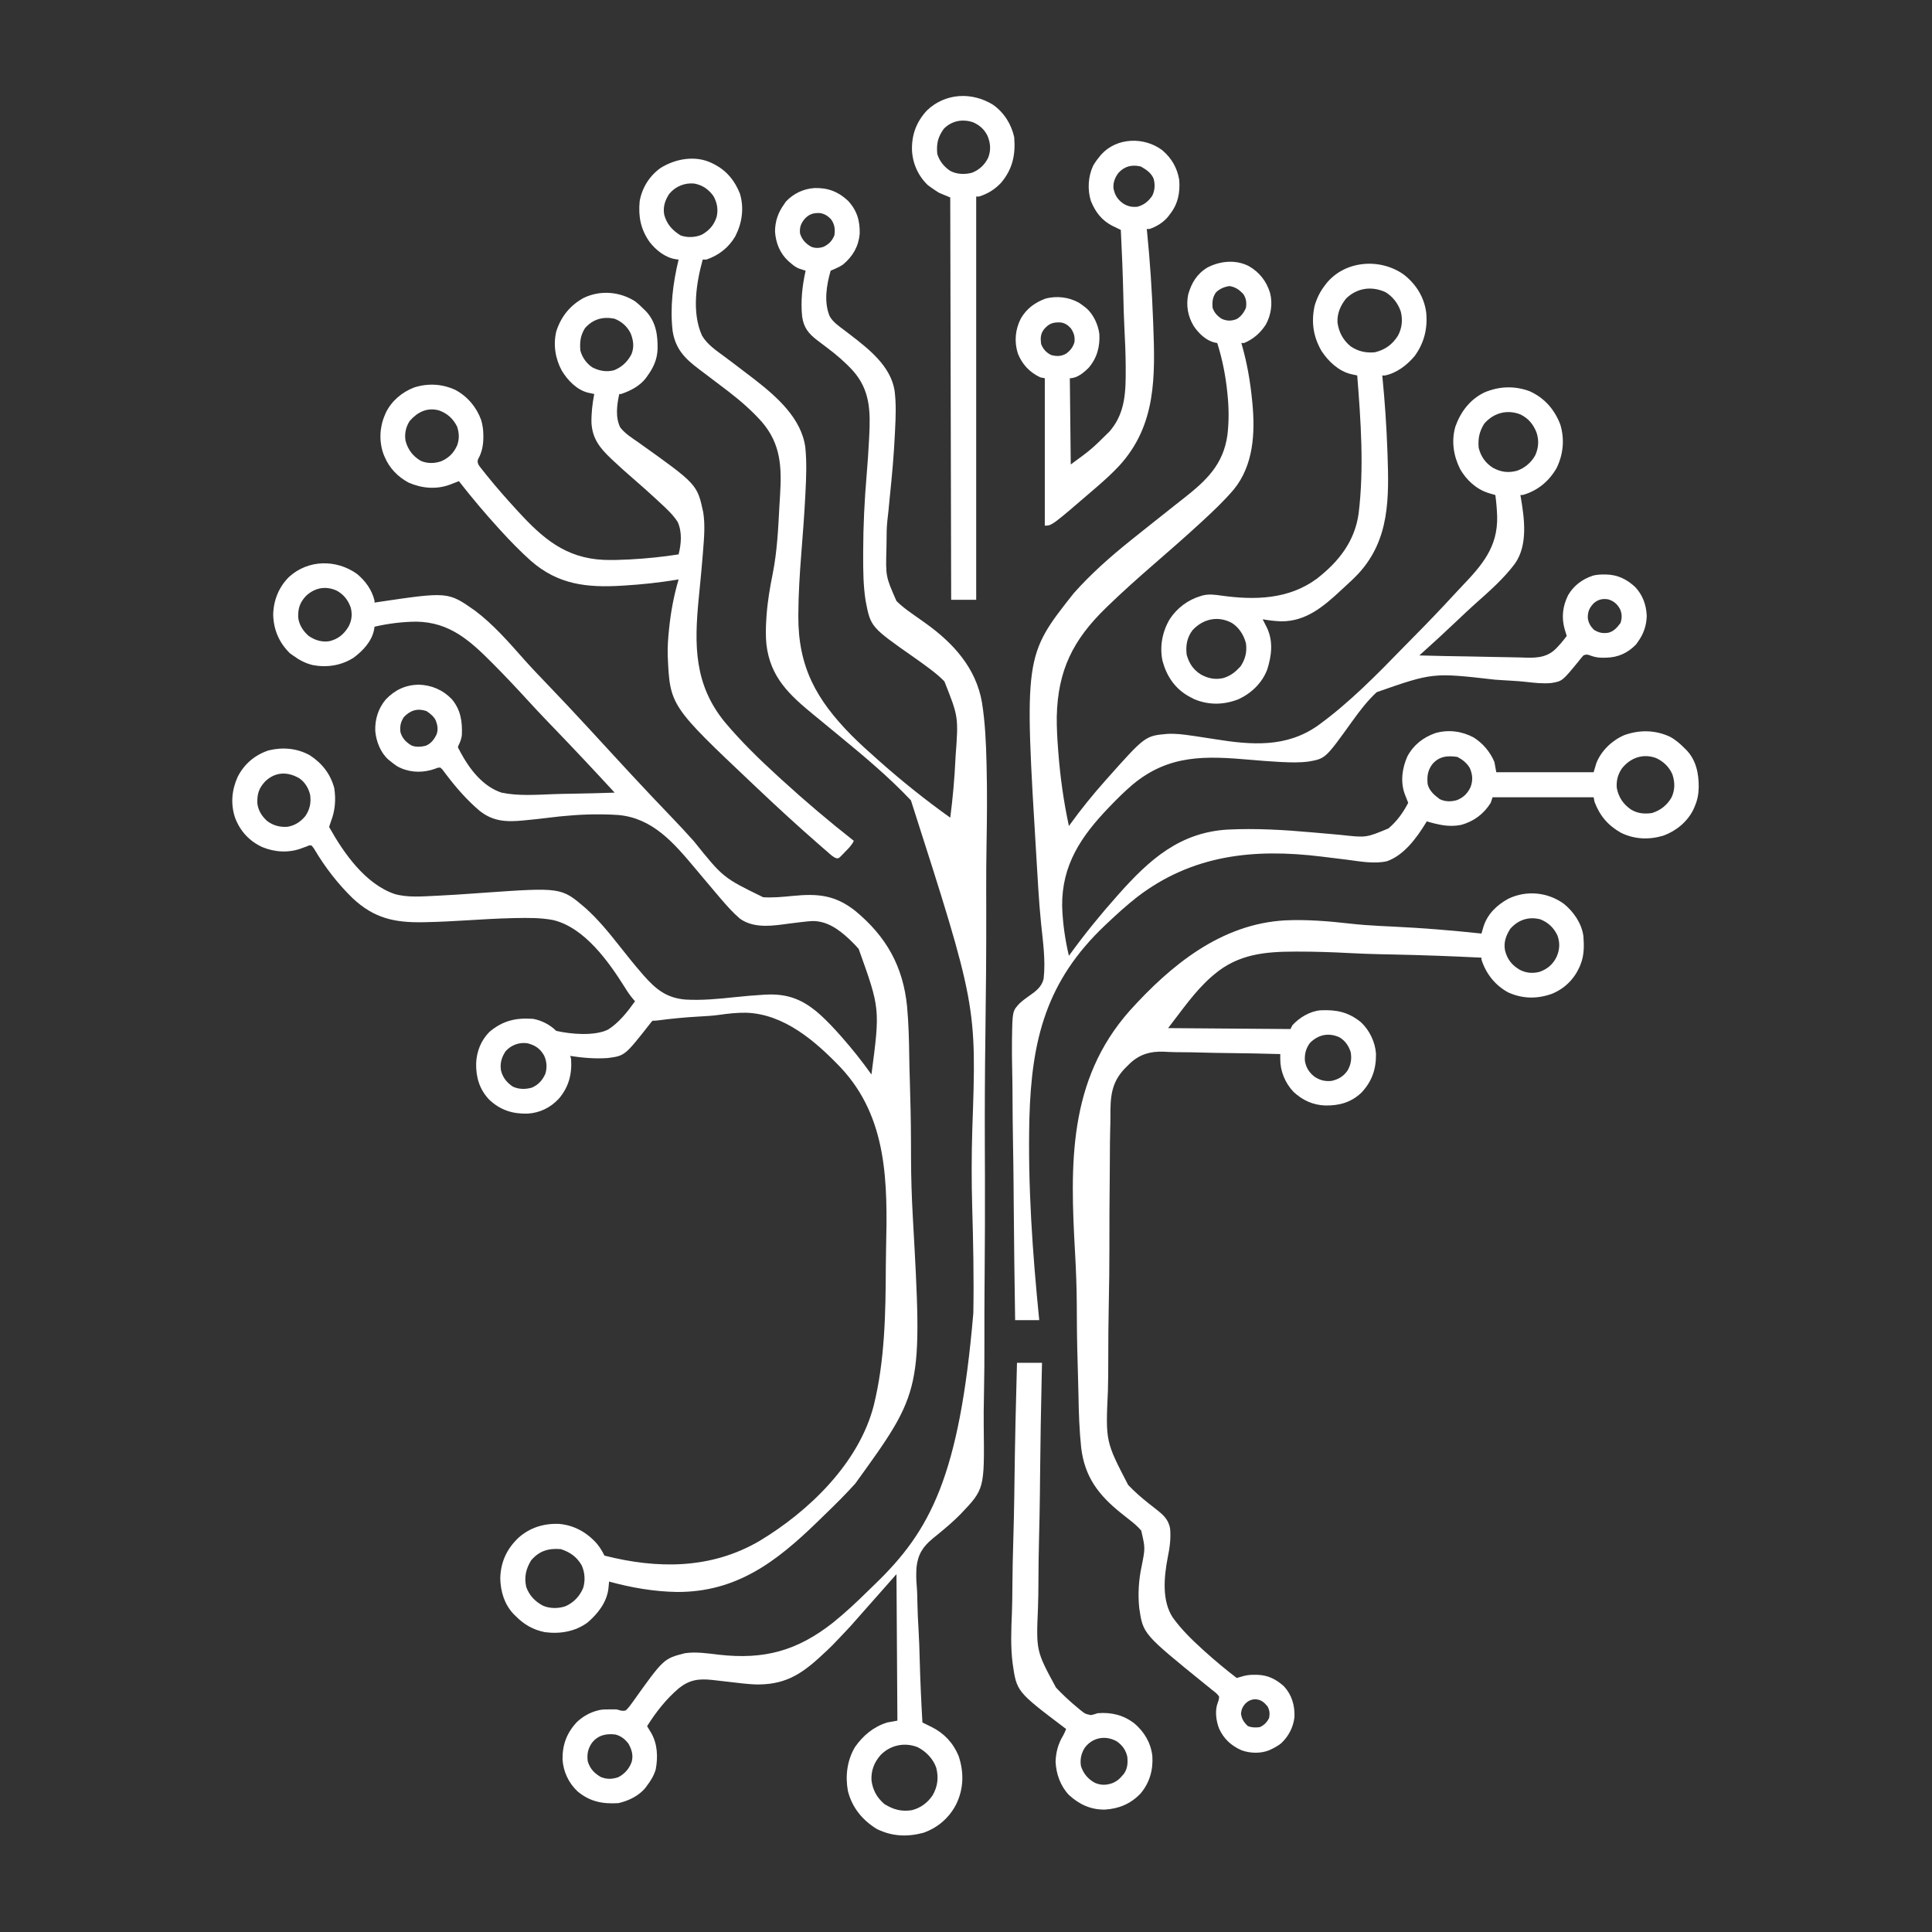
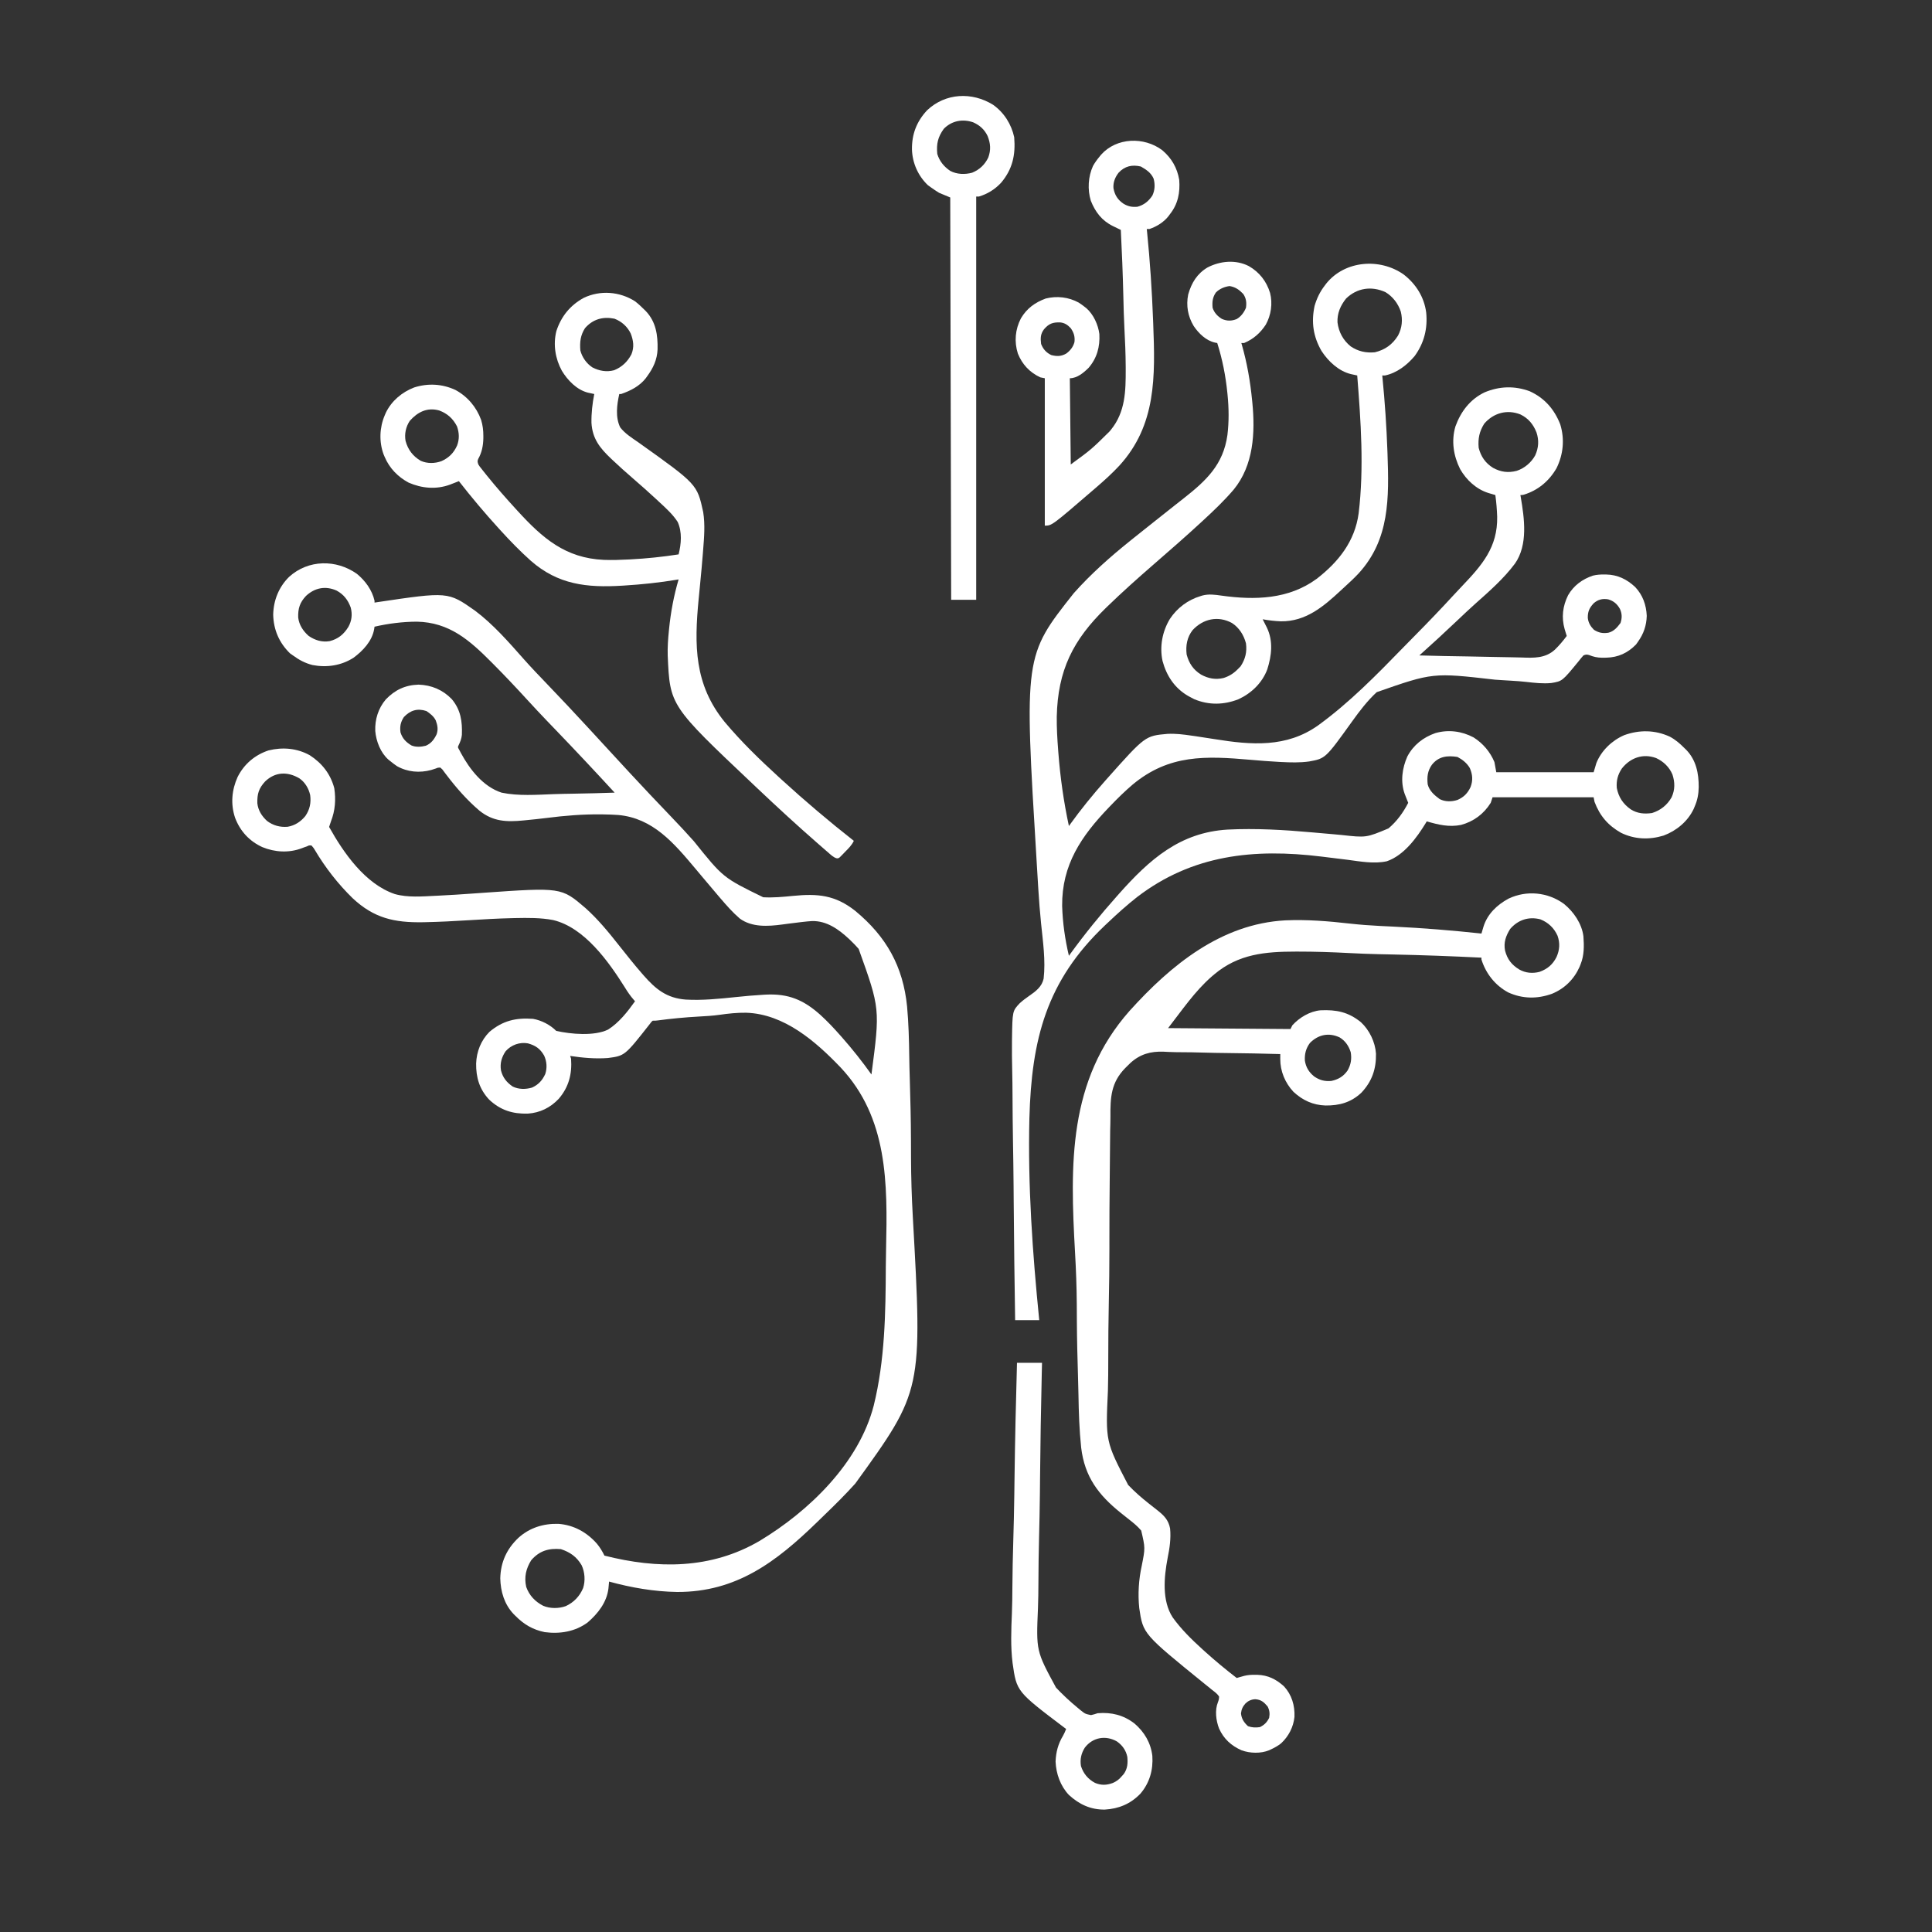
<svg xmlns="http://www.w3.org/2000/svg" version="1.1" width="2084" height="2084">
  <rect width="100%" height="100%" fill="#333333" stroke="none" />
  <path d="M0 0 C9.085 7.497 16.322 17.397 19 29 C19 29.66 19 30.32 19 31 C19.998 30.847 20.996 30.693 22.024 30.535 C98.231 19.216 98.231 19.216 127.302 39.643 C147.143 54.533 163.75 73.63 180.121 92.128 C188.164 101.185 196.526 109.921 204.922 118.649 C219.927 134.257 234.743 150.031 249.411 165.955 C250.282 166.9 251.152 167.844 252.049 168.818 C256.457 173.603 260.862 178.391 265.266 183.18 C274.086 192.77 282.918 202.348 291.762 211.915 C292.634 212.858 293.506 213.801 294.404 214.773 C309.07 230.628 323.907 246.312 338.864 261.891 C347.204 270.593 355.432 279.363 363.439 288.372 C395.018 327.736 395.018 327.736 438.241 348.842 C448.917 349.465 459.576 348.447 470.191 347.389 C497.053 344.747 515.821 346.342 537.62 363.593 C571.125 391.306 589.134 423.459 593.447 466.646 C595.09 484.795 595.575 502.947 595.797 521.161 C595.898 529.012 596.116 536.856 596.356 544.703 C597.016 566.739 597.567 588.77 597.639 610.817 C597.642 611.515 597.644 612.213 597.647 612.933 C597.659 616.467 597.67 620.001 597.681 623.536 C597.685 624.953 597.69 626.369 597.695 627.786 C597.697 628.488 597.699 629.191 597.701 629.914 C597.77 651.062 598.424 672.11 599.608 693.224 C610.108 881 610.108 881 537.559 981.278 C527.163 992.823 516.175 1003.761 504.985 1014.532 C502.149 1017.266 499.329 1020.015 496.511 1022.767 C452.217 1065.837 409.248 1098.43 345.369 1098.22 C320.561 1097.833 295.877 1093.565 272 1087 C271.908 1088.019 271.908 1088.019 271.814 1089.058 C271.688 1090.4 271.688 1090.4 271.559 1091.77 C271.436 1093.098 271.436 1093.098 271.311 1094.452 C269.478 1109.464 260.061 1121.386 249 1131 C235.546 1141.032 218.949 1143.732 202.555 1141.539 C189.764 1138.919 180.116 1133.243 171 1124 C170.352 1123.362 169.703 1122.724 169.035 1122.066 C159.005 1111.51 154.978 1097.802 154.625 1083.5 C155.071 1066.122 161.428 1052.041 174 1040 C186.117 1028.943 201.087 1024.309 217.34 1024.723 C234.007 1025.986 248.171 1033.884 259.062 1046.363 C262.313 1050.393 264.71 1054.349 267 1059 C324.321 1073.574 381.999 1073.716 434.231 1043.205 C487.634 1011.09 541.462 959.176 557.473 897.156 C569.543 848.302 570.323 797.198 570.505 747.157 C570.535 740.795 570.639 734.437 570.785 728.077 C572.383 657.394 572.809 586.8 521.758 532.448 C494.683 504.16 460.732 474.664 419.762 473.406 C410.156 473.277 400.732 474.275 391.238 475.64 C383.701 476.702 376.154 477.13 368.559 477.542 C353.7 478.361 338.996 479.787 324.241 481.747 C322 482 322 482 319 482 C317.442 483.472 317.442 483.472 315.98 485.488 C288.973 519.85 288.973 519.85 270.686 522.265 C257.109 523.253 243.433 522.044 230 520 C230.33 520.99 230.66 521.98 231 523 C232.173 539.418 228.604 553.503 217.75 566.188 C208.748 575.769 197.457 581.399 184.25 582.238 C167.956 582.666 154.8 578.543 142.688 567.188 C132.192 556.005 128.398 543.274 128.598 528.225 C129.026 515.406 133.792 503.208 143 494 C157.457 481.864 171.636 478.673 190 480 C199.18 481.655 208.376 486.376 215 493 C230.891 496.556 256.01 498.828 270.927 491.578 C282.834 484.005 291.887 472.367 300 461 C299.439 460.383 299.439 460.383 298.868 459.754 C294.998 455.387 291.909 450.85 288.879 445.877 C271.533 418.351 245.584 381.537 211.659 373.441 C198.214 370.869 184.409 371.025 170.777 371.305 C169.809 371.325 168.841 371.344 167.844 371.365 C151.685 371.738 135.561 372.693 119.43 373.69 C104.369 374.616 89.315 375.409 74.227 375.727 C73.26 375.747 72.294 375.767 71.299 375.788 C40.32 376.321 18.477 371.415 -4.476 350.017 C-20.17 334.763 -34.201 316.792 -45.335 297.941 C-46.671 295.682 -46.671 295.682 -49 293 C-51.664 292.816 -51.664 292.816 -54 294 C-54.909 294.309 -55.818 294.619 -56.754 294.938 C-57.681 295.288 -58.608 295.639 -59.562 296 C-73.357 301.204 -88.42 300.332 -101.977 294.781 C-115.991 288.395 -126.013 277.509 -131.438 263.062 C-136.395 248.322 -135.01 233.103 -128.68 219.074 C-121.63 205.148 -110.113 195.354 -95.312 190.438 C-80.08 186.723 -64.592 188.03 -50.812 195.688 C-37.6 204.267 -28.483 215.863 -24.418 231.195 C-22.581 243.522 -23.453 255.418 -28 267 C-28.672 268.998 -29.34 270.998 -30 273 C-14.293 301.199 9 334.577 40.861 345.398 C54.856 349.337 70.456 347.952 84.797 347.273 C85.741 347.23 86.684 347.187 87.656 347.143 C100.519 346.538 113.361 345.659 126.205 344.746 C128.241 344.601 130.277 344.457 132.312 344.312 C133.831 344.205 133.831 344.205 135.38 344.095 C220.436 338.134 220.436 338.134 246.497 360.464 C260.073 372.589 271.639 386.743 282.875 401 C290.949 411.234 299.059 421.414 307.617 431.25 C308.384 432.135 308.384 432.135 309.167 433.037 C322.379 448.137 334.24 457.667 354.727 459.227 C372.669 460.242 390.619 458.393 408.442 456.538 C418.522 455.491 428.595 454.558 438.715 453.996 C439.76 453.936 439.76 453.936 440.825 453.876 C465.43 452.588 481.861 459.559 499.942 475.747 C507.627 482.743 514.687 490.279 521.562 498.062 C522.235 498.821 522.235 498.821 522.92 499.595 C534.339 512.516 544.995 525.957 555 540 C564.351 468.973 564.351 468.973 541.207 404.523 C538.541 401.415 535.702 398.523 532.75 395.688 C531.859 394.832 531.859 394.832 530.951 393.958 C519.794 383.506 506.781 374.115 490.907 374.537 C487.748 374.713 484.619 375.022 481.477 375.387 C480.279 375.521 480.279 375.521 479.057 375.658 C474.89 376.138 470.729 376.666 466.569 377.204 C465.718 377.313 464.866 377.422 463.989 377.535 C462.232 377.763 460.476 377.999 458.722 378.242 C443.401 380.284 426.178 381.403 413.054 371.857 C405.324 365.236 398.667 357.634 392.062 349.914 C391.295 349.023 391.295 349.023 390.513 348.114 C384.599 341.244 378.769 334.305 372.956 327.351 C370.764 324.732 368.57 322.116 366.375 319.5 C365.831 318.851 365.287 318.202 364.727 317.533 C341.945 290.413 319.166 263.465 281.977 260.117 C276.638 259.723 271.305 259.556 265.953 259.477 C265.062 259.463 264.172 259.45 263.254 259.436 C243.502 259.229 224.024 260.826 204.449 263.335 C196.971 264.273 189.479 265.047 181.977 265.758 C180.773 265.879 180.773 265.879 179.546 266.003 C161.443 267.769 146.816 267.236 132.19 255.468 C119.001 244.26 107.419 231.117 96.971 217.345 C96.532 216.776 96.093 216.206 95.64 215.619 C94.466 214.088 93.316 212.538 92.167 210.987 C91.094 210.003 91.094 210.003 90 209 C87.366 209.015 87.366 209.015 85 210 C84.219 210.249 83.438 210.498 82.633 210.754 C81.805 211.021 80.978 211.288 80.125 211.562 C67.636 214.953 54.534 213.836 43.215 207.422 C40.688 205.73 38.341 203.939 36 202 C35.364 201.5 34.729 201 34.074 200.484 C25.483 192.941 20.706 180.604 19.789 169.43 C19.327 156.944 23.039 145.098 31.109 135.488 C40.961 125.212 52.091 119.931 66.5 119.5 C80.41 119.944 92.591 125.091 102.312 135.125 C112.042 146.757 113.761 159.187 113.214 173.696 C112.836 177.763 111.466 181.235 109.68 184.871 C108.749 186.979 108.749 186.979 109.806 188.846 C110.2 189.557 110.594 190.268 111 191 C111.372 191.722 111.744 192.445 112.128 193.189 C121.716 210.941 136.111 229.489 156 236 C174.251 239.823 193.939 238.27 212.497 237.603 C219.655 237.35 226.813 237.231 233.974 237.12 C248.654 236.89 263.327 236.501 278 236 C256.946 213.104 235.68 190.431 214.108 168.023 C211.537 165.352 208.968 162.679 206.4 160.005 C205.889 159.473 205.377 158.941 204.851 158.393 C197.685 150.925 190.623 143.371 183.635 135.737 C171.611 122.6 159.412 109.657 146.848 97.035 C146.363 96.547 145.878 96.059 145.378 95.556 C121.575 71.652 99.822 52.269 64.6 51.576 C49.197 51.653 33.998 53.552 19 57 C18.858 57.931 18.715 58.862 18.568 59.821 C16.281 72.613 6.504 82.983 -3.613 90.469 C-16.922 99.007 -32.508 101.307 -47.961 98.348 C-55.945 96.294 -62.382 92.861 -69 88 C-70.052 87.257 -71.104 86.515 -72.188 85.75 C-83.929 74.269 -89.884 60.384 -90.312 44.125 C-90.009 28.507 -84.221 14.089 -73.046 3.139 C-52.412 -15.507 -22.284 -15.784 0 0 Z M-54.949 23.824 C-61.6 30.922 -63.637 37.339 -63.344 47.043 C-62.405 55.118 -58.045 61.695 -52 67 C-45.051 71.707 -37.788 73.924 -29.43 72.59 C-20.173 70.226 -14.135 65.232 -9.188 57.152 C-5.53 50.523 -4.799 43.76 -6.652 36.414 C-9.583 28.237 -14.199 22.234 -21.875 18.062 C-33.802 12.721 -45.441 14.925 -54.949 23.824 Z M50.625 154.5 C47.11 159.907 46.147 164.614 47 171 C49.093 177.647 52.926 181.57 58.859 185.109 C63.653 187.104 69.324 186.682 74.285 185.418 C80.104 182.963 83.313 178.596 86 173 C87.797 167.709 86.962 163.195 85.02 158.043 C82.832 153.659 79.013 150.676 75 148 C65.215 144.738 57.529 147.233 50.625 154.5 Z M-98.949 223.859 C-105.891 231.368 -107.659 237.306 -107.41 247.492 C-106.505 255.233 -102.632 261.312 -96.945 266.531 C-90.383 271.486 -82.903 273.482 -74.75 272.816 C-66.934 271.5 -60.62 267.343 -55.625 261.25 C-50.808 254.178 -49.317 247.055 -50.426 238.605 C-51.994 231.489 -55.988 224.774 -62.039 220.59 C-74.764 213.09 -88.022 213.436 -98.949 223.859 Z M160.441 514.891 C156.083 521.269 154.155 528.001 155.402 535.656 C157.377 543.4 161.418 548.465 168 553 C174.457 556.186 182.012 556.171 188.859 554.16 C195.805 551.035 199.91 546.433 203.129 539.605 C205.348 532.967 204.847 525.95 201.938 519.625 C197.639 512.145 192.675 508.737 184.43 506.445 C175.556 504.819 166.42 508.149 160.441 514.891 Z M188 1064 C182.36 1073.086 180.256 1082.144 182.613 1092.762 C185.916 1102.03 192.266 1108.641 200.922 1113.125 C208.419 1116.282 217.633 1116.21 225.25 1113.5 C233.996 1109.447 240.271 1102.857 244 1094 C246.545 1086.086 245.86 1076.825 242.383 1069.348 C236.985 1060.183 229.968 1055.323 220 1052 C206.803 1050.871 196.814 1053.795 188 1064 Z " fill="#FFFFFF" transform="translate(385,619)" />
-   <path d="M0 0 C1.012 0.498 2.024 0.995 3.066 1.508 C16.315 8.638 24.665 19.076 30.164 32.934 C34.797 48.542 32.499 64.503 25.188 78.812 C18.062 91.055 7.419 99.348 -6 104 C-7.32 104 -8.64 104 -10 104 C-17.005 129.426 -21.996 161.237 -10.737 186.037 C-5.153 195.563 4.545 202.084 13.308 208.527 C16.302 210.734 19.268 212.98 22.237 215.22 C22.84 215.674 23.443 216.128 24.065 216.596 C31.077 221.875 38.072 227.173 45 232.562 C45.648 233.065 46.295 233.568 46.962 234.086 C70.349 252.355 96.521 275.486 100.67 306.491 C102.294 322.443 101.687 338.447 100.871 354.43 C100.775 356.384 100.775 356.384 100.676 358.378 C99.597 379.622 97.937 400.822 96.274 422.026 C94.597 443.424 93.287 464.792 93.148 486.262 C93.144 486.938 93.139 487.614 93.135 488.311 C92.87 543.182 112.344 578.464 150.504 617.221 C159.547 626.238 168.997 634.793 178.562 643.25 C179.975 644.503 179.975 644.503 181.417 645.782 C205.605 667.187 230.712 687.237 257 706 C259.783 684.928 261.608 663.853 262.625 642.625 C262.664 641.828 262.703 641.03 262.743 640.209 C265.934 597.311 265.934 597.311 250.692 558.981 C246.42 554.589 241.86 550.742 236.996 547.023 C236.019 546.273 235.041 545.522 234.034 544.749 C228.932 540.899 223.743 537.185 218.507 533.52 C171.182 500.376 171.182 500.376 165.757 472.244 C163.144 455.888 163.055 439.27 163.086 422.746 C163.087 421.476 163.087 420.206 163.088 418.898 C163.156 391.171 164.481 363.639 166.855 336.021 C167.923 323.484 168.751 310.937 169.402 298.371 C169.469 297.156 169.535 295.941 169.603 294.69 C170.989 267.523 170.673 244.605 151.749 223.575 C143.438 214.554 134.33 206.71 124.532 199.356 C121.567 197.121 118.607 194.881 115.653 192.633 C114.943 192.098 114.232 191.563 113.501 191.011 C103.961 183.66 98.906 177.333 97.223 165.207 C95.561 148.727 97.392 132.119 101 116 C100.378 115.799 99.756 115.598 99.115 115.392 C98.301 115.125 97.487 114.859 96.649 114.585 C95.437 114.191 95.437 114.191 94.201 113.789 C90.149 112.337 87.213 109.792 84 107 C83.38 106.462 82.76 105.925 82.121 105.371 C73.226 97.091 68.806 85.898 68 73.895 C68 62.632 71.418 53.051 78 44 C78.536 43.196 79.073 42.391 79.625 41.562 C87.739 32.808 98.782 27.545 110.645 26.844 C124.875 26.405 136.283 30.75 146.602 40.449 C156.4 50.87 159.687 62.12 159.344 76.223 C158.11 89.783 151.957 100.423 141.601 109.116 C138.891 111.079 136.266 112.395 133.203 113.73 C132.225 114.161 131.247 114.592 130.239 115.036 C129.5 115.354 128.761 115.672 128 116 C123.557 131.416 120.517 149.832 126.956 165.112 C130.515 171.551 137.124 175.922 142.875 180.27 C144.355 181.403 145.835 182.537 147.314 183.672 C148.063 184.247 148.813 184.822 149.586 185.415 C169.604 200.807 192.781 219.072 196.977 245.422 C198.749 259.404 198.232 273.433 197.5 287.469 C197.444 288.69 197.387 289.912 197.329 291.17 C196.26 314.187 194.203 337.111 191.802 360.023 C191.275 365.161 190.794 370.304 190.318 375.447 C189.981 378.887 189.576 382.314 189.164 385.746 C188.425 392.733 188.281 399.674 188.317 406.692 C188.312 409.701 188.245 412.707 188.183 415.716 C187.33 445.727 187.33 445.727 198.986 472.28 C203.871 477.216 209.302 481.316 214.96 485.321 C215.934 486.017 216.908 486.714 217.912 487.432 C221.996 490.343 226.091 493.239 230.193 496.126 C260.326 517.643 284.862 544.564 291.263 581.927 C294.667 603.449 295.598 625.235 296.138 646.986 C296.164 648.037 296.191 649.088 296.219 650.17 C296.909 678.322 296.671 706.449 296.161 734.601 C295.862 751.385 295.763 768.162 295.797 784.949 C295.8 786.152 295.802 787.356 295.804 788.597 C295.814 793.487 295.824 798.378 295.836 803.268 C295.944 848.864 295.558 894.443 294.921 940.034 C294.361 980.367 294.174 1020.683 294.319 1061.019 C294.329 1063.614 294.338 1066.209 294.347 1068.804 C294.352 1070.087 294.356 1071.37 294.361 1072.692 C294.384 1079.154 294.406 1085.616 294.427 1092.077 C294.431 1093.353 294.435 1094.628 294.439 1095.942 C294.546 1129.87 294.375 1163.796 294.117 1197.723 C294.09 1201.38 294.062 1205.036 294.035 1208.693 C294.017 1211.117 293.998 1213.542 293.979 1215.966 C293.851 1232.74 293.826 1249.511 293.873 1266.286 C293.934 1287.902 293.799 1309.504 293.339 1331.116 C293.123 1341.511 292.991 1351.887 293.125 1362.284 C293.922 1430.199 293.922 1430.199 267.955 1457.424 C260.382 1465.13 252.225 1472.047 243.869 1478.878 C242.917 1479.657 242.917 1479.657 241.945 1480.452 C240.688 1481.479 239.43 1482.505 238.169 1483.527 C227.453 1492.322 221.992 1500.896 220.568 1515.094 C220.201 1521.726 220.215 1528.335 220.868 1534.949 C221.396 1541.03 221.504 1547.085 221.585 1553.185 C221.761 1562.779 222.231 1572.333 222.823 1581.909 C223.483 1592.85 223.793 1603.793 224.081 1614.749 C224.679 1637.188 225.691 1659.592 227 1682 C228.638 1682.801 228.638 1682.801 230.309 1683.618 C231.759 1684.334 233.21 1685.05 234.66 1685.766 C235.378 1686.116 236.095 1686.466 236.835 1686.827 C250.311 1693.501 260.182 1704.043 266.004 1718.023 C271.927 1735.722 271.602 1753.317 263.438 1770.188 C255.941 1784.83 243.574 1795.563 228 1801 C210.584 1805.603 194.387 1804.961 178 1797 C162.393 1787.533 151.111 1773.769 146.625 1755.965 C143.655 1739.691 145.712 1723.075 154.113 1708.727 C162.831 1696.129 174.237 1686.599 189 1682 C192.63 1681.34 196.26 1680.68 200 1680 C199.505 1601.79 199.505 1601.79 199 1522 C182.541 1540.624 166.083 1559.249 149.125 1578.438 C128.635 1600.219 128.635 1600.219 118.004 1609.969 C117.365 1610.558 116.726 1611.147 116.068 1611.754 C94.401 1631.611 76.49 1641.756 46.116 1640.938 C37.04 1640.482 28.029 1639.34 19.011 1638.259 C13.66 1637.619 8.307 1637.009 2.949 1636.43 C1.932 1636.314 0.915 1636.198 -0.133 1636.078 C-14.436 1634.585 -24.318 1635.965 -35.751 1645.079 C-49.346 1656.608 -60.564 1670.938 -70 1686 C-69.594 1686.66 -69.189 1687.32 -68.771 1688.001 C-67.968 1689.321 -67.968 1689.321 -67.148 1690.668 C-66.619 1691.534 -66.09 1692.401 -65.544 1693.294 C-58.716 1705.258 -58.186 1719.341 -60.695 1732.703 C-62.678 1739.202 -65.88 1744.635 -70 1750 C-70.44 1750.615 -70.879 1751.23 -71.332 1751.863 C-78.328 1760.956 -89.962 1766.538 -101 1769 C-117.924 1770.042 -131.641 1767.477 -145.027 1756.309 C-154.601 1747.28 -160.284 1735.255 -161.203 1722.09 C-161.443 1705.96 -156.627 1693.068 -145.488 1681.293 C-138.978 1675.293 -131.602 1671.11 -123 1669 C-122.25 1668.814 -121.5 1668.629 -120.727 1668.438 C-117.227 1667.876 -113.783 1667.855 -110.25 1667.875 C-109.252 1667.869 -109.252 1667.869 -108.234 1667.863 C-107.564 1667.865 -106.894 1667.866 -106.203 1667.867 C-105.552 1667.862 -104.902 1667.856 -104.231 1667.85 C-102 1668 -102 1668 -99.989 1668.696 C-97.303 1669.513 -95.752 1669.653 -93 1669 C-90.062 1666.243 -87.855 1663.247 -85.545 1659.962 C-52.134 1613.138 -52.134 1613.138 -29.203 1607.286 C-17.039 1605.477 -4.463 1607.506 7.658 1608.905 C56.384 1614.424 91.921 1604.649 130.378 1574.432 C143.717 1563.719 156.134 1552.075 168.308 1540.077 C170.78 1537.643 173.273 1535.231 175.772 1532.825 C235.481 1475.29 266.901 1416.607 281.91 1240.36 C282.599 1201.934 281.778 1163.554 280.673 1125.145 C279.886 1097.474 279.973 1069.93 280.794 1042.262 C285.494 908.455 285.494 908.455 214.607 687.352 C190.958 662.306 164.646 640.241 138.078 618.393 C137.556 617.964 137.035 617.535 136.497 617.093 C133.893 614.951 131.289 612.81 128.684 610.669 C124.624 607.331 120.568 603.988 116.513 600.644 C114.53 599.012 112.544 597.383 110.555 595.758 C83.606 573.727 62.845 554.775 58.7 518.905 C57.812 509.882 58.019 500.955 58.609 491.922 C58.692 490.612 58.774 489.303 58.859 487.954 C59.971 472.485 62.55 457.423 65.624 442.241 C70.298 418.54 71.449 394.2 72.713 370.117 C72.924 366.24 73.168 362.366 73.417 358.491 C75.255 328.06 74.465 303.275 53.972 279.293 C43.061 267.035 30.926 256.425 17.938 246.438 C17.292 245.941 16.647 245.444 15.983 244.933 C11.527 241.514 7.046 238.13 2.559 234.754 C-1.708 231.537 -5.969 228.313 -10.219 225.074 C-11.395 224.181 -12.575 223.291 -13.757 222.406 C-28.914 211.058 -39.271 200.784 -42.432 181.207 C-45.461 155.499 -42.08 129.046 -36 104 C-37.089 103.863 -38.178 103.726 -39.299 103.584 C-50.533 101.811 -60.675 93.679 -67.41 84.836 C-76.961 71.214 -79.584 57.447 -78 41 C-75.466 26.604 -67.448 13.746 -55.555 5.254 C-39.408 -4.895 -17.677 -8.774 0 0 Z M-46 33 C-50.683 39.948 -53.039 47.289 -51.52 55.641 C-48.75 65.862 -42.759 72.43 -33.875 77.938 C-26.549 80.603 -17.576 80.187 -10.562 76.938 C-2.706 72.332 2.197 66.697 5 58 C6.93 50.15 5.541 42.452 1.52 35.406 C-3.751 28.169 -10.154 23.738 -19 22 C-29.439 20.956 -39.22 24.959 -46 33 Z M99.75 60.375 C95.715 65.425 94.334 69.451 95 76 C97.221 82.624 100.883 86.624 106.922 90.109 C111.204 91.944 115.834 91.704 120.223 90.277 C125.986 87.616 129.501 83.863 132 78 C132.972 71.408 132.434 66.111 128.5 60.656 C125.095 56.897 121.051 54.302 115.949 53.797 C108.914 53.651 104.566 55.049 99.75 60.375 Z M-129.5 1704 C-133.92 1710.373 -134.992 1716.357 -134 1724 C-131.338 1732.078 -127.269 1736.457 -120.062 1740.75 C-113.376 1743.479 -107.731 1743.268 -101 1741 C-93.984 1737.286 -88.896 1731.536 -86.473 1723.961 C-84.79 1716.978 -86.646 1711.146 -90 1705 C-93.761 1700.019 -97.923 1696.694 -104 1695 C-114.199 1693.714 -122.958 1695.656 -129.5 1704 Z M182 1717 C174.907 1724.993 171.472 1733.881 172.062 1744.625 C173.529 1755.163 177.885 1763.036 186 1770 C195.68 1775.988 204.236 1778.34 215.555 1776.609 C225.06 1774.241 232.678 1768.559 238.062 1760.438 C243.46 1751.012 244.627 1741.317 241.875 1730.75 C238.569 1721.138 230.812 1713.207 221.812 1708.625 C207.827 1703.108 192.51 1706.305 182 1717 Z " fill="#FFFFFF" transform="translate(768,176)" />
  <path d="M0 0 C11.518 6.615 19.097 16.322 23 29 C25.912 40.404 24.073 52.962 18.375 63.188 C12.48 72.211 4.99 78.824 -5 83 C-5.99 83 -6.98 83 -8 83 C-7.829 83.586 -7.657 84.172 -7.48 84.776 C-1.806 104.563 1.624 124.408 3.625 144.875 C3.706 145.681 3.787 146.487 3.87 147.318 C7.023 179.807 5.257 214.855 -16.231 241.096 C-26.457 253.073 -37.85 263.906 -49.414 274.566 C-49.918 275.033 -50.423 275.499 -50.942 275.979 C-67.878 291.627 -85.261 306.762 -102.665 321.884 C-119.652 336.647 -136.432 351.593 -152.586 367.27 C-153.091 367.759 -153.595 368.248 -154.115 368.752 C-189.513 403.172 -206.022 435.969 -207.097 486.194 C-207.211 498.04 -206.536 509.818 -205.625 521.625 C-205.546 522.675 -205.467 523.725 -205.386 524.807 C-203.34 551.518 -199.631 577.812 -194 604 C-193.458 603.244 -193.458 603.244 -192.905 602.472 C-181.003 585.962 -168.271 570.269 -154.75 555.062 C-154.221 554.466 -153.692 553.87 -153.148 553.256 C-111.729 506.747 -111.729 506.747 -87.756 504.614 C-79.081 504.142 -70.531 505.221 -61.965 506.477 C-60.468 506.686 -58.971 506.895 -57.473 507.104 C-50.513 508.093 -43.57 509.189 -36.63 510.312 C2.762 516.658 40.73 519.753 74.916 495.381 C108.559 470.956 138.026 440.86 166.927 411.144 C171.006 406.953 175.109 402.786 179.225 398.631 C193.386 384.327 207.297 369.826 220.911 354.998 C223.963 351.679 227.045 348.393 230.157 345.131 C251.645 322.606 268.577 303.252 267.966 270.376 C267.693 262.537 267.055 254.772 266 247 C265.313 246.798 264.627 246.597 263.919 246.389 C263.018 246.122 262.118 245.855 261.189 245.581 C260.296 245.317 259.404 245.054 258.484 244.782 C245.376 240.654 234.752 230.764 228 219 C220.82 204.582 218.355 188.749 222.902 173.035 C228.718 156.953 238.677 143.81 254.312 136.25 C270.294 129.534 286.724 128.987 303 135 C318.992 142.253 329.661 154.485 335.992 170.711 C340.878 186.656 339.367 203.012 332 218 C324.009 231.85 312.101 241.892 296.742 246.59 C295 247 295 247 293 247 C293.121 247.672 293.242 248.344 293.367 249.036 C297.308 272.067 301.359 300.612 287.191 320.873 C275.12 337.108 259.505 350.768 244.453 364.156 C237.733 370.147 231.206 376.333 224.683 382.537 C211.317 395.243 197.742 407.701 184 420 C201.629 420.493 219.256 420.862 236.891 421.088 C245.082 421.196 253.268 421.342 261.456 421.584 C268.603 421.795 275.747 421.929 282.898 421.976 C286.677 422.003 290.447 422.065 294.223 422.22 C307.548 422.747 319.841 423.217 330.208 413.784 C334.907 409.229 339.084 404.241 343 399 C342.795 398.336 342.59 397.672 342.379 396.988 C342.109 396.105 341.84 395.222 341.562 394.312 C341.162 393.007 341.162 393.007 340.754 391.676 C337.161 378.924 338.622 366.861 344.473 355.02 C350.584 344.545 359.831 337.746 371.219 333.918 C375.367 332.911 379.067 332.654 383.312 332.688 C384.061 332.693 384.809 332.699 385.58 332.705 C397.928 332.975 407.703 337.76 416.75 346.125 C425.004 354.817 428.775 365.487 429.312 377.312 C429.001 387.69 425.99 396.584 420 405 C419.257 406.052 418.515 407.104 417.75 408.188 C408.796 417.345 398.612 422.062 385.822 422.412 C384.994 422.421 384.166 422.429 383.312 422.438 C382.529 422.448 381.745 422.458 380.938 422.469 C375.852 422.392 371.748 421.457 367.032 419.543 C364.417 418.844 363.517 418.942 361 420 C359.173 422.035 357.512 424.063 355.846 426.223 C338.193 447.771 338.193 447.771 326.429 449.741 C317.502 450.613 308.507 449.62 299.631 448.59 C294.137 447.956 288.642 447.579 283.122 447.251 C282.177 447.194 281.232 447.137 280.258 447.079 C278.325 446.962 276.391 446.847 274.458 446.731 C271.508 446.55 268.56 446.352 265.612 446.148 C198.588 438.473 198.588 438.473 138.023 459.612 C127.917 468.971 119.62 479.838 111.625 491 C82.772 531.177 82.772 531.177 65.135 534.372 C55.206 535.775 45.2 535.468 35.215 534.965 C34.403 534.924 33.59 534.884 32.754 534.843 C22.588 534.311 12.45 533.493 2.31 532.607 C-46.463 528.352 -85.877 526.556 -125.237 559.287 C-133.701 566.48 -141.563 574.24 -149.25 582.25 C-149.831 582.853 -150.412 583.456 -151.011 584.078 C-180.615 614.927 -201.706 645.837 -201.289 690.207 C-200.744 708.413 -198.189 726.291 -194 744 C-193.521 743.336 -193.043 742.672 -192.55 741.988 C-176.803 720.274 -159.951 699.603 -142.125 679.562 C-141.443 678.793 -140.761 678.024 -140.058 677.231 C-106.999 640.066 -74.355 610.966 -22.896 607.851 C7.751 606.353 38.1 608.119 68.621 610.881 C76.032 611.541 83.445 612.19 90.859 612.831 C93.909 613.1 96.957 613.386 100.005 613.673 C126.703 616.628 126.703 616.628 150.692 606.589 C159.794 598.945 166.573 589.508 172 579 C171.651 578.12 171.301 577.239 170.941 576.332 C170.486 575.171 170.031 574.009 169.562 572.812 C169.11 571.664 168.658 570.515 168.191 569.332 C163.451 556.075 165.485 541.618 171.062 529 C177.691 516.499 188.208 508.367 201.324 503.762 C215.389 499.758 229.698 501.638 242.52 508.426 C252.615 514.833 260.406 524.008 265 535 C265.66 538.63 266.32 542.26 267 546 C301.65 546 336.3 546 372 546 C372.99 542.7 373.98 539.4 375 536 C380.343 522.635 391.864 511.654 405 506 C421.381 500.088 438.239 500.293 454.188 507.625 C460.317 510.892 465.139 515.08 470 520 C470.648 520.626 471.297 521.253 471.965 521.898 C482.633 532.964 485.415 547.227 485.366 561.99 C485.222 569.54 484.044 576.041 481 583 C480.611 583.927 480.221 584.854 479.82 585.809 C473.403 599.194 461.237 609.202 447.473 614.309 C431.997 619.002 416.326 618.5 401.605 611.352 C387.581 603.431 378.717 593.094 373 578 C372.67 576.35 372.34 574.7 372 573 C336.03 573 300.06 573 263 573 C262.34 574.98 261.68 576.96 261 579 C253.565 590.987 242.601 599.125 229.004 602.812 C215.936 605.423 204.639 602.644 192 599 C191.669 599.555 191.338 600.111 190.997 600.683 C181.205 616.665 167.507 635.576 149 642 C135.213 645.075 120.194 642.211 106.406 640.406 C104.401 640.157 102.396 639.909 100.39 639.664 C99.384 639.54 98.378 639.417 97.341 639.29 C95.818 639.104 95.818 639.104 94.265 638.914 C93.24 638.788 92.216 638.662 91.161 638.532 C89.066 638.275 86.971 638.018 84.875 637.762 C82.746 637.501 80.617 637.239 78.488 636.975 C5.627 628.036 -60.884 634.95 -120.478 680.65 C-131.533 689.336 -141.922 698.711 -152.125 708.375 C-153.05 709.246 -153.976 710.117 -154.929 711.015 C-218.443 771.184 -234.284 834.274 -236.624 919.336 C-238.39 991.957 -233.232 1064.782 -226 1137 C-234.58 1137 -243.16 1137 -252 1137 C-252.68 1094.835 -253.216 1052.671 -253.532 1010.501 C-253.569 1005.507 -253.608 1000.514 -253.648 995.521 C-253.656 994.527 -253.664 993.533 -253.672 992.508 C-253.802 976.474 -254.038 960.442 -254.315 944.41 C-254.596 927.923 -254.762 911.438 -254.823 894.949 C-254.86 885.7 -254.949 876.459 -255.172 867.213 C-255.414 856.859 -255.526 846.514 -255.406 836.158 C-255.392 834.939 -255.392 834.939 -255.378 833.696 C-254.923 803.545 -254.923 803.545 -246.991 795.109 C-243.697 792.156 -240.245 789.553 -236.605 787.042 C-229.596 782.183 -223.201 777.378 -221.259 768.681 C-219.012 749.051 -222.025 728.647 -224.021 709.101 C-225.281 696.746 -226.216 684.389 -226.993 671.995 C-227.054 671.019 -227.116 670.043 -227.179 669.037 C-227.553 663.024 -227.915 657.009 -228.271 650.994 C-228.454 647.924 -228.64 644.855 -228.828 641.785 C-242.278 420.533 -242.278 420.533 -188.756 352.865 C-170.26 332.077 -149.659 313.835 -128 296.438 C-126.89 295.543 -125.779 294.649 -124.669 293.755 C-117.005 287.587 -109.3 281.471 -101.583 275.369 C-99.972 274.094 -98.361 272.818 -96.749 271.543 C-95.685 270.7 -94.62 269.858 -93.556 269.016 C-88.866 265.304 -84.185 261.583 -79.503 257.862 C-76.467 255.459 -73.417 253.074 -70.366 250.69 C-45.785 231.368 -27.426 214.204 -22.996 182.108 C-21.271 167.59 -21.42 153.403 -22.875 138.875 C-22.948 138.132 -23.021 137.39 -23.096 136.625 C-24.94 118.329 -28.434 100.548 -34 83 C-34.773 82.861 -35.547 82.722 -36.344 82.579 C-46.057 80.461 -53.983 72.654 -59.355 64.73 C-65.683 54.225 -67.753 42.686 -65.316 30.613 C-61.752 18.114 -55.783 8.206 -44.41 1.465 C-30.768 -5.572 -14.055 -7.17 0 0 Z M-35.496 28.562 C-39.093 33.833 -39.562 38.826 -39 45 C-37.188 50.435 -33.785 53.986 -29 57 C-23.451 59.4 -18.69 59.385 -13.078 57.188 C-8.332 54.476 -5.091 49.991 -3 45 C-2.215 39.39 -2.738 34.735 -6 30 C-10.361 25.51 -14.426 22.582 -20.688 21.562 C-26.137 22.282 -31.637 24.532 -35.496 28.562 Z M254 170 C248.696 178.544 247.178 185.988 248 196 C250.415 205.517 255.293 212.561 263.609 217.711 C272.015 222.243 279.812 223.251 289.062 220.875 C297.451 218.092 304.734 211.957 309 204.176 C312.683 196.013 313.209 187.916 310.375 179.438 C306.845 170.58 301.614 164.223 293.012 160.031 C278.579 154.332 263.97 158.456 254 170 Z M371.914 363.883 C367.318 368.966 365.629 372.728 365.719 379.586 C366.329 384.824 368.696 388.696 372.375 392.375 C377.623 395.623 381.788 396.417 387.828 395.535 C393.862 394.048 397.45 389.768 401 385 C402.791 379.626 402.712 374.932 400.375 369.812 C397.376 364.494 393.586 361.206 387.688 359.5 C381.581 358.453 376.544 359.704 371.914 363.883 Z M197.5 538 C192.835 544.726 192.193 550.964 193 559 C194.824 566.138 200.233 570.771 206 575 C211.943 577.971 218.853 577.929 225.125 575.875 C231.92 572.965 236.195 568.594 239.273 561.93 C241.968 554.774 241.46 548.485 238.465 541.504 C235.319 536.127 230.599 532.356 225.125 529.5 C214.246 527.759 204.677 528.824 197.5 538 Z M402.465 541.949 C398.111 548.411 396.325 555.17 397 563 C398.936 572.909 403.722 580.156 412 586 C419.213 590.555 426.633 591.182 435 590 C444.247 587.086 451.301 581.479 456.117 573.043 C459.853 564.878 459.774 556.928 457.043 548.492 C453.65 540.385 447.309 534.325 439.375 530.688 C425.236 525.486 411.589 530.364 402.465 541.949 Z " fill="#FFFFFF" transform="translate(1347,287)" />
-   <path d="M0 0 C10.524 8.563 19.28 21.288 21 35 C21.737 45.195 21.882 55.398 18 65 C17.621 65.959 17.242 66.918 16.852 67.906 C10.842 81.383 0.622 91.417 -13 97 C-28.831 102.667 -44.639 102.504 -60.125 95.5 C-74.22 87.878 -84.19 75.266 -89 60 C-89 59.34 -89 58.68 -89 58 C-121.222 56.397 -153.429 55.208 -185.684 54.552 C-189.538 54.474 -193.392 54.391 -197.246 54.307 C-198.013 54.291 -198.78 54.274 -199.57 54.257 C-210.298 54.017 -221.005 53.598 -231.721 53.034 C-250.194 52.06 -268.644 51.44 -287.145 51.457 C-287.863 51.457 -288.581 51.457 -289.321 51.457 C-322.182 51.493 -351.039 53.951 -377.248 76.06 C-378.116 76.792 -378.984 77.525 -379.879 78.279 C-398.299 94.341 -412.086 114.874 -427 134 C-383.44 134.33 -339.88 134.66 -295 135 C-294.34 133.68 -293.68 132.36 -293 131 C-285.384 122.564 -274.135 115.86 -262.67 114.781 C-245.548 113.99 -232.553 116.58 -218.969 127.656 C-209.791 136.19 -203.604 149.05 -202.762 161.531 C-202.452 178.072 -207.056 191.472 -218.488 203.641 C-229.734 214.204 -242.208 217.63 -257.276 217.471 C-270.742 217.016 -281.924 211.882 -291.812 202.688 C-300.833 193.019 -306.054 180.443 -306.016 167.309 C-306.013 166.315 -306.011 165.322 -306.009 164.299 C-306.004 163.161 -306.004 163.161 -306 162 C-325.056 161.449 -344.107 161.071 -363.17 160.889 C-372.025 160.8 -380.874 160.659 -389.725 160.385 C-397.457 160.146 -405.182 160.014 -412.916 160.002 C-417.002 159.993 -421.073 159.935 -425.154 159.749 C-425.943 159.718 -426.732 159.687 -427.545 159.656 C-428.984 159.597 -430.423 159.524 -431.861 159.43 C-445.892 158.909 -457.215 162.099 -467.602 171.545 C-468.846 172.747 -470.08 173.959 -471.304 175.181 C-472.26 176.126 -472.26 176.126 -473.236 177.09 C-488.557 192.707 -489.37 208.635 -489.201 229.616 C-489.193 234.574 -489.352 239.528 -489.487 244.485 C-489.722 254.161 -489.8 263.833 -489.813 273.513 C-489.824 281.405 -489.882 289.296 -489.971 297.187 C-490.22 319.693 -490.35 342.195 -490.323 364.702 C-490.322 365.911 -490.32 367.119 -490.319 368.364 C-490.317 370.178 -490.317 370.178 -490.314 372.03 C-490.298 391.567 -490.567 411.089 -490.968 430.621 C-491.378 450.805 -491.569 470.98 -491.542 491.168 C-491.532 502.453 -491.605 513.722 -491.913 525.003 C-494.464 579.874 -494.464 579.874 -470.099 626.765 C-463.295 633.922 -455.967 640.355 -448.221 646.468 C-447.248 647.235 -447.248 647.235 -446.256 648.019 C-445.617 648.522 -444.979 649.026 -444.321 649.544 C-443.693 650.039 -443.066 650.535 -442.419 651.045 C-441.18 652.022 -439.939 652.997 -438.696 653.969 C-431.598 659.6 -426.604 664.398 -424.859 673.703 C-423.787 684.422 -425.34 695.034 -427.5 705.542 C-431.394 726.039 -433.877 751.589 -421.993 769.752 C-412.798 782.536 -401.566 793.512 -389.938 804.062 C-389.05 804.868 -388.162 805.674 -387.247 806.504 C-376.192 816.46 -364.789 825.928 -353 835 C-351.889 834.683 -351.889 834.683 -350.756 834.359 C-349.777 834.084 -348.798 833.81 -347.789 833.527 C-346.822 833.254 -345.855 832.98 -344.858 832.699 C-340.87 831.724 -337.089 831.504 -333 831.562 C-332.225 831.572 -331.449 831.581 -330.65 831.59 C-319.216 831.933 -310.487 836.384 -302 844 C-293.563 853.157 -290.225 864.627 -290.684 876.938 C-291.825 887.988 -296.966 897.884 -305.09 905.473 C-308.48 908.183 -312.072 910.176 -316 912 C-316.675 912.321 -317.351 912.642 -318.047 912.973 C-327.153 916.653 -338.485 916.321 -347.668 913.031 C-358.906 908.062 -366.901 900.803 -372.031 889.52 C-375.315 880.979 -376.769 869.865 -373.256 861.155 C-372.417 858.982 -371.977 857.337 -372 855 C-373.906 852.031 -376.594 850.12 -379.376 847.996 C-381.053 846.629 -382.728 845.26 -384.402 843.89 C-385.302 843.169 -386.202 842.448 -387.129 841.704 C-454.02 787.487 -454.02 787.487 -458.12 759.601 C-459.701 744.489 -458.719 728.939 -455.469 714.115 C-451.629 694.789 -451.629 694.789 -456 676 C-459.673 671.621 -463.891 668.13 -468.369 664.602 C-469.615 663.612 -470.861 662.621 -472.107 661.631 C-473.057 660.877 -473.057 660.877 -474.027 660.107 C-474.993 659.34 -474.993 659.34 -475.978 658.557 C-476.633 658.037 -477.288 657.517 -477.962 656.981 C-502.262 637.477 -516.956 617.966 -520.763 586.61 C-522.756 567.684 -523.393 548.699 -523.686 529.682 C-523.796 522.765 -523.995 515.853 -524.21 508.938 C-524.798 489.532 -525.293 470.13 -525.402 450.714 C-525.412 448.866 -525.412 448.866 -525.423 446.981 C-525.436 444.487 -525.45 441.993 -525.464 439.499 C-525.471 438.262 -525.478 437.025 -525.485 435.751 C-525.492 434.512 -525.499 433.274 -525.506 431.998 C-525.626 413.373 -526.315 394.836 -527.372 376.243 C-532.69 280.946 -535.054 190.611 -468.547 115.382 C-423.835 65.829 -369.649 21.533 -300.661 17.766 C-277.243 16.714 -254.037 18.628 -230.788 21.268 C-219.973 22.482 -209.177 23.273 -198.308 23.815 C-197.134 23.874 -197.134 23.874 -195.937 23.934 C-192.006 24.128 -188.075 24.317 -184.143 24.502 C-152.317 26.008 -120.683 28.6 -89 32 C-88.798 31.313 -88.595 30.626 -88.387 29.918 C-87.985 28.566 -87.985 28.566 -87.576 27.187 C-87.18 25.847 -87.18 25.847 -86.775 24.48 C-82.519 10.865 -72.159 1.027 -59.859 -5.633 C-40.391 -14.941 -17.432 -12.725 0 0 Z M-58 27 C-62.648 34.486 -65.247 41.519 -63.539 50.395 C-61.086 59.788 -56.41 65.762 -48.148 70.812 C-41.275 74.612 -33.931 75.261 -26.312 73.312 C-17.706 70.164 -12.145 65.472 -8.004 57.285 C-4.616 49.574 -4.113 42.442 -6.906 34.387 C-10.681 25.982 -16.865 20.085 -25.449 16.66 C-38.094 13.388 -49.537 17.247 -58 27 Z M-274 150 C-278.352 155.912 -279.838 161.746 -279.473 169.043 C-278.318 176.266 -275.233 181.351 -269.625 186 C-263.737 190.143 -258.195 191.62 -251 191 C-243.403 189.391 -237.948 186.187 -233.457 179.809 C-229.76 173.357 -228.809 167.337 -230 160 C-232.181 153.178 -235.828 147.74 -242 144 C-253.636 138.574 -264.995 140.918 -274 150 Z M-343.512 862.434 C-346.539 865.912 -347.837 868.618 -348.375 873.188 C-347.797 879.063 -345.131 883.052 -340.812 887 C-336.506 888.531 -332.513 888.645 -328 888 C-323.162 885.671 -320.364 882.819 -318 878 C-317.17 873.284 -317.506 869.97 -319.688 865.688 C-323.685 861.042 -326.576 858.386 -332.949 857.906 C-337.136 858.098 -340.474 859.553 -343.512 862.434 Z " fill="#FFFFFF" transform="translate(1687,975)" />
+   <path d="M0 0 C10.524 8.563 19.28 21.288 21 35 C21.737 45.195 21.882 55.398 18 65 C17.621 65.959 17.242 66.918 16.852 67.906 C10.842 81.383 0.622 91.417 -13 97 C-28.831 102.667 -44.639 102.504 -60.125 95.5 C-74.22 87.878 -84.19 75.266 -89 60 C-89 59.34 -89 58.68 -89 58 C-121.222 56.397 -153.429 55.208 -185.684 54.552 C-189.538 54.474 -193.392 54.391 -197.246 54.307 C-198.013 54.291 -198.78 54.274 -199.57 54.257 C-210.298 54.017 -221.005 53.598 -231.721 53.034 C-250.194 52.06 -268.644 51.44 -287.145 51.457 C-287.863 51.457 -288.581 51.457 -289.321 51.457 C-322.182 51.493 -351.039 53.951 -377.248 76.06 C-378.116 76.792 -378.984 77.525 -379.879 78.279 C-398.299 94.341 -412.086 114.874 -427 134 C-383.44 134.33 -339.88 134.66 -295 135 C-294.34 133.68 -293.68 132.36 -293 131 C-285.384 122.564 -274.135 115.86 -262.67 114.781 C-245.548 113.99 -232.553 116.58 -218.969 127.656 C-209.791 136.19 -203.604 149.05 -202.762 161.531 C-202.452 178.072 -207.056 191.472 -218.488 203.641 C-229.734 214.204 -242.208 217.63 -257.276 217.471 C-270.742 217.016 -281.924 211.882 -291.812 202.688 C-300.833 193.019 -306.054 180.443 -306.016 167.309 C-306.013 166.315 -306.011 165.322 -306.009 164.299 C-306.004 163.161 -306.004 163.161 -306 162 C-325.056 161.449 -344.107 161.071 -363.17 160.889 C-372.025 160.8 -380.874 160.659 -389.725 160.385 C-397.457 160.146 -405.182 160.014 -412.916 160.002 C-417.002 159.993 -421.073 159.935 -425.154 159.749 C-425.943 159.718 -426.732 159.687 -427.545 159.656 C-428.984 159.597 -430.423 159.524 -431.861 159.43 C-445.892 158.909 -457.215 162.099 -467.602 171.545 C-468.846 172.747 -470.08 173.959 -471.304 175.181 C-472.26 176.126 -472.26 176.126 -473.236 177.09 C-488.557 192.707 -489.37 208.635 -489.201 229.616 C-489.193 234.574 -489.352 239.528 -489.487 244.485 C-489.824 281.405 -489.882 289.296 -489.971 297.187 C-490.22 319.693 -490.35 342.195 -490.323 364.702 C-490.322 365.911 -490.32 367.119 -490.319 368.364 C-490.317 370.178 -490.317 370.178 -490.314 372.03 C-490.298 391.567 -490.567 411.089 -490.968 430.621 C-491.378 450.805 -491.569 470.98 -491.542 491.168 C-491.532 502.453 -491.605 513.722 -491.913 525.003 C-494.464 579.874 -494.464 579.874 -470.099 626.765 C-463.295 633.922 -455.967 640.355 -448.221 646.468 C-447.248 647.235 -447.248 647.235 -446.256 648.019 C-445.617 648.522 -444.979 649.026 -444.321 649.544 C-443.693 650.039 -443.066 650.535 -442.419 651.045 C-441.18 652.022 -439.939 652.997 -438.696 653.969 C-431.598 659.6 -426.604 664.398 -424.859 673.703 C-423.787 684.422 -425.34 695.034 -427.5 705.542 C-431.394 726.039 -433.877 751.589 -421.993 769.752 C-412.798 782.536 -401.566 793.512 -389.938 804.062 C-389.05 804.868 -388.162 805.674 -387.247 806.504 C-376.192 816.46 -364.789 825.928 -353 835 C-351.889 834.683 -351.889 834.683 -350.756 834.359 C-349.777 834.084 -348.798 833.81 -347.789 833.527 C-346.822 833.254 -345.855 832.98 -344.858 832.699 C-340.87 831.724 -337.089 831.504 -333 831.562 C-332.225 831.572 -331.449 831.581 -330.65 831.59 C-319.216 831.933 -310.487 836.384 -302 844 C-293.563 853.157 -290.225 864.627 -290.684 876.938 C-291.825 887.988 -296.966 897.884 -305.09 905.473 C-308.48 908.183 -312.072 910.176 -316 912 C-316.675 912.321 -317.351 912.642 -318.047 912.973 C-327.153 916.653 -338.485 916.321 -347.668 913.031 C-358.906 908.062 -366.901 900.803 -372.031 889.52 C-375.315 880.979 -376.769 869.865 -373.256 861.155 C-372.417 858.982 -371.977 857.337 -372 855 C-373.906 852.031 -376.594 850.12 -379.376 847.996 C-381.053 846.629 -382.728 845.26 -384.402 843.89 C-385.302 843.169 -386.202 842.448 -387.129 841.704 C-454.02 787.487 -454.02 787.487 -458.12 759.601 C-459.701 744.489 -458.719 728.939 -455.469 714.115 C-451.629 694.789 -451.629 694.789 -456 676 C-459.673 671.621 -463.891 668.13 -468.369 664.602 C-469.615 663.612 -470.861 662.621 -472.107 661.631 C-473.057 660.877 -473.057 660.877 -474.027 660.107 C-474.993 659.34 -474.993 659.34 -475.978 658.557 C-476.633 658.037 -477.288 657.517 -477.962 656.981 C-502.262 637.477 -516.956 617.966 -520.763 586.61 C-522.756 567.684 -523.393 548.699 -523.686 529.682 C-523.796 522.765 -523.995 515.853 -524.21 508.938 C-524.798 489.532 -525.293 470.13 -525.402 450.714 C-525.412 448.866 -525.412 448.866 -525.423 446.981 C-525.436 444.487 -525.45 441.993 -525.464 439.499 C-525.471 438.262 -525.478 437.025 -525.485 435.751 C-525.492 434.512 -525.499 433.274 -525.506 431.998 C-525.626 413.373 -526.315 394.836 -527.372 376.243 C-532.69 280.946 -535.054 190.611 -468.547 115.382 C-423.835 65.829 -369.649 21.533 -300.661 17.766 C-277.243 16.714 -254.037 18.628 -230.788 21.268 C-219.973 22.482 -209.177 23.273 -198.308 23.815 C-197.134 23.874 -197.134 23.874 -195.937 23.934 C-192.006 24.128 -188.075 24.317 -184.143 24.502 C-152.317 26.008 -120.683 28.6 -89 32 C-88.798 31.313 -88.595 30.626 -88.387 29.918 C-87.985 28.566 -87.985 28.566 -87.576 27.187 C-87.18 25.847 -87.18 25.847 -86.775 24.48 C-82.519 10.865 -72.159 1.027 -59.859 -5.633 C-40.391 -14.941 -17.432 -12.725 0 0 Z M-58 27 C-62.648 34.486 -65.247 41.519 -63.539 50.395 C-61.086 59.788 -56.41 65.762 -48.148 70.812 C-41.275 74.612 -33.931 75.261 -26.312 73.312 C-17.706 70.164 -12.145 65.472 -8.004 57.285 C-4.616 49.574 -4.113 42.442 -6.906 34.387 C-10.681 25.982 -16.865 20.085 -25.449 16.66 C-38.094 13.388 -49.537 17.247 -58 27 Z M-274 150 C-278.352 155.912 -279.838 161.746 -279.473 169.043 C-278.318 176.266 -275.233 181.351 -269.625 186 C-263.737 190.143 -258.195 191.62 -251 191 C-243.403 189.391 -237.948 186.187 -233.457 179.809 C-229.76 173.357 -228.809 167.337 -230 160 C-232.181 153.178 -235.828 147.74 -242 144 C-253.636 138.574 -264.995 140.918 -274 150 Z M-343.512 862.434 C-346.539 865.912 -347.837 868.618 -348.375 873.188 C-347.797 879.063 -345.131 883.052 -340.812 887 C-336.506 888.531 -332.513 888.645 -328 888 C-323.162 885.671 -320.364 882.819 -318 878 C-317.17 873.284 -317.506 869.97 -319.688 865.688 C-323.685 861.042 -326.576 858.386 -332.949 857.906 C-337.136 858.098 -340.474 859.553 -343.512 862.434 Z " fill="#FFFFFF" transform="translate(1687,975)" />
  <path d="M0 0 C3.578 2.782 6.82 5.774 10 9 C10.575 9.565 11.15 10.129 11.742 10.711 C22.686 22.335 24.607 36.585 24.309 51.785 C23.817 63.131 19.63 71.937 13 81 C12.29 81.986 12.29 81.986 11.566 82.992 C4.831 91.578 -4.848 96.514 -15 100 C-15.66 100 -16.32 100 -17 100 C-19.579 111.572 -21.385 124.965 -16 136 C-10.793 142.729 -3.395 147.345 3.531 152.129 C66.955 197.321 66.955 197.321 73.52 227.379 C75.706 240.965 74.531 254.857 73.434 268.492 C73.32 269.962 73.32 269.962 73.205 271.461 C72.33 282.744 71.277 294.007 70.17 305.269 C69.757 309.492 69.347 313.714 68.938 317.938 C68.835 318.983 68.733 320.028 68.628 321.105 C63.809 371.062 63.788 413.4 96.753 453.83 C114.619 475.147 134.547 494.456 155.062 513.188 C156.519 514.521 156.519 514.521 158.005 515.88 C183.201 538.903 209.162 560.917 236 582 C233.694 586.81 230.358 590.048 226.625 593.812 C225.952 594.518 225.279 595.224 224.586 595.951 C223.931 596.613 223.276 597.275 222.602 597.957 C221.709 598.869 221.709 598.869 220.799 599.8 C219 601 219 601 217.082 600.724 C213.529 599.489 210.936 596.831 208.141 594.39 C207.107 593.5 207.107 593.5 206.052 592.591 C203.735 590.59 201.428 588.576 199.124 586.559 C198.315 585.854 197.506 585.149 196.673 584.423 C174.763 565.303 153.376 545.615 132.264 525.621 C130.754 524.191 129.242 522.763 127.731 521.335 C37.613 436.144 37.613 436.144 35.246 382.083 C34.996 373.169 35.595 364.363 36.5 355.5 C36.571 354.783 36.642 354.065 36.715 353.326 C38.546 335.193 41.842 317.499 47 300 C46.423 300.098 45.845 300.195 45.25 300.296 C26.286 303.448 7.303 305.456 -11.875 306.625 C-12.608 306.671 -13.341 306.717 -14.097 306.765 C-51.994 309.079 -83.106 305.624 -112.461 279.863 C-124.017 269.517 -134.755 258.468 -145.188 247 C-145.765 246.367 -146.343 245.734 -146.938 245.081 C-161.958 228.591 -176.293 211.597 -190 194 C-191.32 194.519 -191.32 194.519 -192.666 195.048 C-193.827 195.5 -194.988 195.952 -196.184 196.418 C-197.331 196.867 -198.479 197.316 -199.662 197.778 C-214.491 203.206 -229.952 201.811 -244.301 195.562 C-255.85 189.331 -264.85 180.089 -270 168 C-270.411 167.038 -270.822 166.077 -271.246 165.086 C-276.201 151.541 -275.652 136.217 -270 123 C-269.599 122.059 -269.198 121.118 -268.785 120.148 C-262.586 107.391 -251.411 98.016 -238.266 92.945 C-223.348 88.199 -208.016 89.024 -193.75 95.625 C-180.687 102.67 -171.046 114.109 -166 128 C-164.276 133.83 -163.614 139.118 -163.625 145.188 C-163.625 146.013 -163.625 146.839 -163.625 147.69 C-163.772 155.611 -165.221 163.123 -169.195 170.098 C-170.24 172.568 -169.865 173.484 -169 176 C-167.711 178.057 -167.711 178.057 -166.043 180.119 C-165.407 180.931 -164.772 181.743 -164.117 182.579 C-163.411 183.461 -162.705 184.342 -161.978 185.251 C-161.232 186.186 -160.486 187.121 -159.717 188.084 C-149.712 200.49 -139.204 212.439 -128.438 224.188 C-127.66 225.039 -127.66 225.039 -126.867 225.908 C-99.705 255.602 -75.184 277.025 -33.667 278.925 C-24.762 279.248 -15.894 278.969 -7 278.5 C-6.324 278.465 -5.648 278.431 -4.951 278.395 C12.48 277.484 29.753 275.682 47 273 C49.854 261.498 50.942 249.081 46 238 C40.688 229.79 33.35 223.182 26.215 216.582 C25.216 215.65 24.218 214.719 23.219 213.787 C14.852 206.014 6.3 198.447 -2.338 190.976 C-9.813 184.51 -17.178 177.95 -24.348 171.145 C-24.84 170.68 -25.332 170.216 -25.839 169.737 C-37.969 158.213 -46.007 148.221 -47.005 131.057 C-47.179 120.581 -45.991 110.27 -44 100 C-44.613 99.872 -45.226 99.743 -45.858 99.611 C-46.665 99.438 -47.472 99.264 -48.303 99.086 C-49.102 98.916 -49.9 98.747 -50.723 98.572 C-62.847 95.527 -72.663 85.255 -78.938 74.938 C-86.031 61.953 -88.476 46.697 -84.875 32.188 C-79.656 16.24 -70.047 4.402 -55.375 -3.688 C-37.518 -12.204 -16.599 -10.598 0 0 Z M-54 29 C-58.89 36.71 -59.736 43.962 -59 53 C-57.144 60.369 -52.305 67.216 -45.91 71.352 C-38.584 75.144 -30.671 76.509 -22.562 74.352 C-14.061 70.898 -8.19 65.249 -3.91 57.211 C-0.724 49.472 -1.708 42.334 -4.668 34.719 C-8.369 27.165 -14.417 21.763 -22.25 18.75 C-34.694 16.261 -45.496 19.258 -54 29 Z M-243 129 C-247.237 135.389 -248.885 143.09 -247.523 150.645 C-244.95 160.077 -239.59 167.173 -231.09 172.109 C-223.931 175.226 -216.095 175.033 -208.812 172.438 C-200.719 168.75 -195.533 163.596 -191.906 155.473 C-189.35 148.499 -189.612 142.043 -192 135 C-196.365 126.486 -202.371 121.04 -211.355 117.727 C-224.202 114.197 -234.515 119.401 -243 129 Z " fill="#FFFFFF" transform="translate(685,325)" />
  <path d="M0 0 C13.288 10.256 22.222 24.378 24.406 41.113 C26.09 58.31 22.217 73.957 12 88 C3.834 97.739 -7.304 106.362 -20 109 C-20.99 109 -21.98 109 -23 109 C-22.918 109.815 -22.836 110.629 -22.751 111.469 C-20.15 137.748 -18.389 164.046 -17.438 190.438 C-17.401 191.434 -17.365 192.43 -17.328 193.457 C-15.691 240.92 -14.824 285.737 -48.474 322.487 C-53.248 327.573 -58.316 332.322 -63.487 337 C-64.995 338.371 -66.489 339.757 -67.978 341.149 C-86.575 358.461 -105.733 374.526 -132.255 374.21 C-138.917 373.941 -145.443 373.196 -152 372 C-151.581 372.822 -151.163 373.644 -150.731 374.491 C-150.186 375.57 -149.64 376.65 -149.078 377.762 C-148.535 378.831 -147.993 379.901 -147.434 381.003 C-140.453 395.595 -142.304 411.125 -147 426 C-152.396 440.503 -164.042 451.746 -177.969 458.195 C-193.659 464.411 -209.946 464.795 -225.688 458.25 C-227.141 457.532 -228.579 456.78 -230 456 C-230.883 455.518 -231.766 455.036 -232.676 454.539 C-247.133 446.02 -255.647 432.975 -260 417 C-263.322 401.499 -260.256 385.205 -252.111 371.686 C-244.284 359.811 -232.665 351.055 -219 347 C-218.389 346.805 -217.778 346.609 -217.148 346.408 C-210.08 344.544 -203.693 345.459 -196.594 346.456 C-160.568 351.513 -124.042 350.614 -93.727 328.355 C-70.093 310.051 -52.532 287.898 -48.465 257.749 C-42.516 208.696 -46.115 158.096 -50 109 C-50.921 108.803 -50.921 108.803 -51.86 108.602 C-52.668 108.426 -53.475 108.251 -54.307 108.07 C-55.107 107.897 -55.906 107.725 -56.73 107.547 C-70.06 104.335 -81.239 93.757 -88.539 82.539 C-97.472 67.013 -99.71 51.615 -96 34 C-93.597 25.844 -90.21 18.715 -85 12 C-84.45 11.263 -83.899 10.525 -83.332 9.766 C-63.181 -15.155 -25.483 -17.884 0 0 Z M-62 26 C-68.063 33.536 -71.695 41.926 -71.281 51.719 C-69.994 62.159 -65.173 71.124 -56.93 77.719 C-48.857 83.079 -40.58 84.883 -31 84 C-19.999 81.391 -11.938 75.575 -6 66 C-1.65 57.775 -0.767 49.128 -3 40.125 C-5.891 31.451 -11.644 23.867 -19.5 19.148 C-34.358 12.323 -50.14 14.461 -62 26 Z M-227.57 383.695 C-233.584 391.437 -235.13 400.386 -234 410 C-231.475 419.53 -226.763 426.533 -218.387 431.711 C-210.57 435.933 -202.933 437.392 -194.203 435.344 C-187.518 433.202 -182.841 430.037 -178 425 C-177.257 424.237 -176.515 423.474 -175.75 422.688 C-170.663 414.876 -168.796 407.288 -170 398 C-172.283 389.125 -177.331 381.053 -185.102 376.031 C-200.096 367.886 -216.211 371.431 -227.57 383.695 Z " fill="#FFFFFF" transform="translate(1514,296)" />
  <path d="M0 0 C10.141 8.566 16.187 19.021 18.402 32.062 C19.471 45.775 17.062 58.177 8.402 69.062 C7.963 69.675 7.523 70.287 7.07 70.918 C1.983 77.56 -5.719 82.375 -13.598 85.062 C-14.588 85.062 -15.578 85.062 -16.598 85.062 C-16.447 86.543 -16.447 86.543 -16.293 88.053 C-13.088 119.898 -11.002 151.768 -9.785 183.75 C-9.738 184.958 -9.691 186.166 -9.642 187.41 C-7.485 244.063 -6.176 296.527 -46.233 340.39 C-54.015 348.717 -62.398 356.325 -71.035 363.75 C-72.01 364.592 -72.01 364.592 -73.005 365.452 C-118.971 405.062 -118.971 405.062 -126.598 405.062 C-126.598 352.592 -126.598 300.123 -126.598 246.062 C-128.248 245.732 -129.898 245.403 -131.598 245.062 C-143.023 239.588 -150.87 231.243 -155.637 219.504 C-159.75 206.569 -158.507 193.389 -152.348 181.438 C-145.951 170.676 -137.253 164.405 -125.598 160.062 C-113.524 157.055 -100.979 158.504 -90.105 164.418 C-87.819 165.854 -85.71 167.383 -83.598 169.062 C-82.675 169.78 -82.675 169.78 -81.734 170.512 C-74.088 177.242 -69.053 188.291 -67.75 198.293 C-66.993 212.057 -70.258 224.266 -79.348 234.836 C-84.696 240.128 -91.74 246.062 -99.598 246.062 C-99.268 276.752 -98.938 307.442 -98.598 339.062 C-76.329 322.769 -76.329 322.769 -56.858 303.542 C-56.29 302.863 -55.722 302.183 -55.137 301.483 C-39.682 282.333 -39.248 259.973 -39.324 236.258 C-39.329 234.628 -39.329 234.628 -39.335 232.965 C-39.424 219.472 -39.983 206.014 -40.708 192.542 C-41.323 180.906 -41.611 169.268 -41.88 157.62 C-42.438 133.75 -43.381 109.908 -44.598 86.062 C-45.544 85.607 -46.491 85.152 -47.467 84.683 C-48.729 84.066 -49.992 83.449 -51.254 82.832 C-52.186 82.385 -52.186 82.385 -53.138 81.93 C-65.087 76.053 -72.132 66.748 -76.973 54.562 C-80.679 42.461 -79.853 28.55 -74.598 17.062 C-72.557 13.442 -70.256 10.252 -67.598 7.062 C-67.024 6.354 -66.45 5.645 -65.859 4.914 C-49.126 -13.79 -19.548 -14.58 0 0 Z M-46.91 24.25 C-50.781 29.2 -53.033 34.782 -52.535 41.125 C-51.101 48.637 -47.938 53.57 -41.609 57.875 C-36.671 60.79 -32.292 61.642 -26.598 61.062 C-19.465 59.061 -14.712 55.183 -10.598 49.062 C-7.797 43.256 -7.532 37.001 -9.215 30.781 C-12.001 24.372 -17.098 21.089 -22.973 17.688 C-32.362 15.452 -40.225 17.187 -46.91 24.25 Z M-127.41 193.188 C-131.313 198.317 -131.349 202.734 -130.598 209.062 C-128.472 214.606 -124.99 218.519 -119.598 221.062 C-113.564 222.614 -108.782 222.549 -103.352 219.367 C-99.103 216.207 -95.984 212.231 -94.598 207.062 C-93.924 201.11 -95.269 196.918 -98.598 192.062 C-101.932 188.536 -105.149 186.297 -110.086 185.824 C-118.015 185.616 -122.151 187.109 -127.41 193.188 Z " fill="#FFFFFF" transform="translate(1253.598,161.938)" />
  <path d="M0 0 C11.769 8.341 19.714 20.871 22.789 34.977 C24.338 54.012 21.093 69.353 8.602 84.164 C1.982 91.252 -5.943 96.163 -15.211 98.977 C-16.201 98.977 -17.191 98.977 -18.211 98.977 C-18.211 242.527 -18.211 386.077 -18.211 533.977 C-27.121 533.977 -36.031 533.977 -45.211 533.977 C-45.541 390.757 -45.871 247.537 -46.211 99.977 C-50.171 98.327 -54.131 96.677 -58.211 94.977 C-61.36 93.039 -64.268 91.166 -67.211 88.977 C-68.242 88.234 -69.273 87.492 -70.336 86.727 C-80.943 76.581 -87.031 62.828 -87.494 48.253 C-87.725 31.765 -82.509 18.087 -71.211 5.977 C-51.429 -12.786 -22.784 -14.127 0 0 Z M-53.211 25.977 C-59.548 34.84 -61.225 42.089 -60.211 52.977 C-57.867 60.775 -52.955 66.786 -46.254 71.293 C-39.041 75.134 -30.335 75.369 -22.523 73.246 C-14.562 69.951 -8.991 64.679 -5.211 56.977 C-2.18 48.747 -2.733 41.721 -5.895 33.691 C-9.345 26.575 -14.35 22.1 -21.539 18.887 C-32.935 15.005 -44.723 17.216 -53.211 25.977 Z " fill="#FFFFFF" transform="translate(1071.211,113.023)" />
  <path d="M0 0 C8.91 0 17.82 0 27 0 C26.904 4.038 26.807 8.076 26.708 12.236 C25.843 49.489 25.229 86.739 24.88 124 C24.834 128.909 24.785 133.818 24.736 138.727 C24.726 139.704 24.716 140.681 24.706 141.688 C24.542 157.395 24.205 173.094 23.801 188.797 C23.389 204.978 23.17 221.154 23.121 237.34 C23.088 246.408 22.972 255.457 22.634 264.519 C20.661 310.866 20.661 310.866 42.095 350.366 C45.341 353.853 48.724 357.179 52.188 360.449 C52.749 360.979 53.31 361.51 53.888 362.056 C57.648 365.565 61.51 368.923 65.481 372.19 C66.987 373.445 66.987 373.445 68.525 374.726 C73.635 378.755 73.635 378.755 79.812 380.038 C82.316 379.542 84.594 378.835 87 378 C101.859 376.764 114.82 379.945 126.699 389.074 C137.432 398.267 144.304 409.881 146 424 C147.035 439.055 143.065 453.18 133.164 464.75 C122.505 475.832 109.854 481.077 94.629 481.965 C79.389 482.112 67.067 476.338 55.961 466.125 C46.824 456.465 42.143 443.241 41.625 430.062 C42.016 420.023 44.394 410.995 49.598 402.402 C51.004 399.994 51.992 397.595 53 395 C52.348 394.514 51.695 394.027 51.023 393.526 C-0.39 354.643 -0.39 354.643 -4.737 323.987 C-6.978 306.247 -6.243 288.137 -5.488 270.321 C-5.1 260.923 -5.028 251.53 -4.968 242.126 C-4.854 225.371 -4.504 208.631 -3.998 191.884 C-3.508 175.659 -3.135 159.438 -2.911 143.207 C-2.897 142.199 -2.884 141.192 -2.869 140.153 C-2.8 135.096 -2.733 130.039 -2.667 124.982 C-2.122 83.311 -1.177 41.657 0 0 Z M73.184 415.125 C69.264 421.334 67.851 427.699 69 435 C71.615 443.098 76.536 449.029 84.012 453.094 C90.668 455.918 96.483 455.756 103.188 453.312 C107.335 451.509 110.08 449.521 113 446 C113.722 445.196 114.444 444.391 115.188 443.562 C119.273 437.786 119.671 431.873 119 425 C117.493 417.946 113.67 412.59 107.809 408.453 C95.757 401.567 81.698 403.934 73.184 415.125 Z " fill="#FFFFFF" transform="translate(1097,1470)" />
</svg>